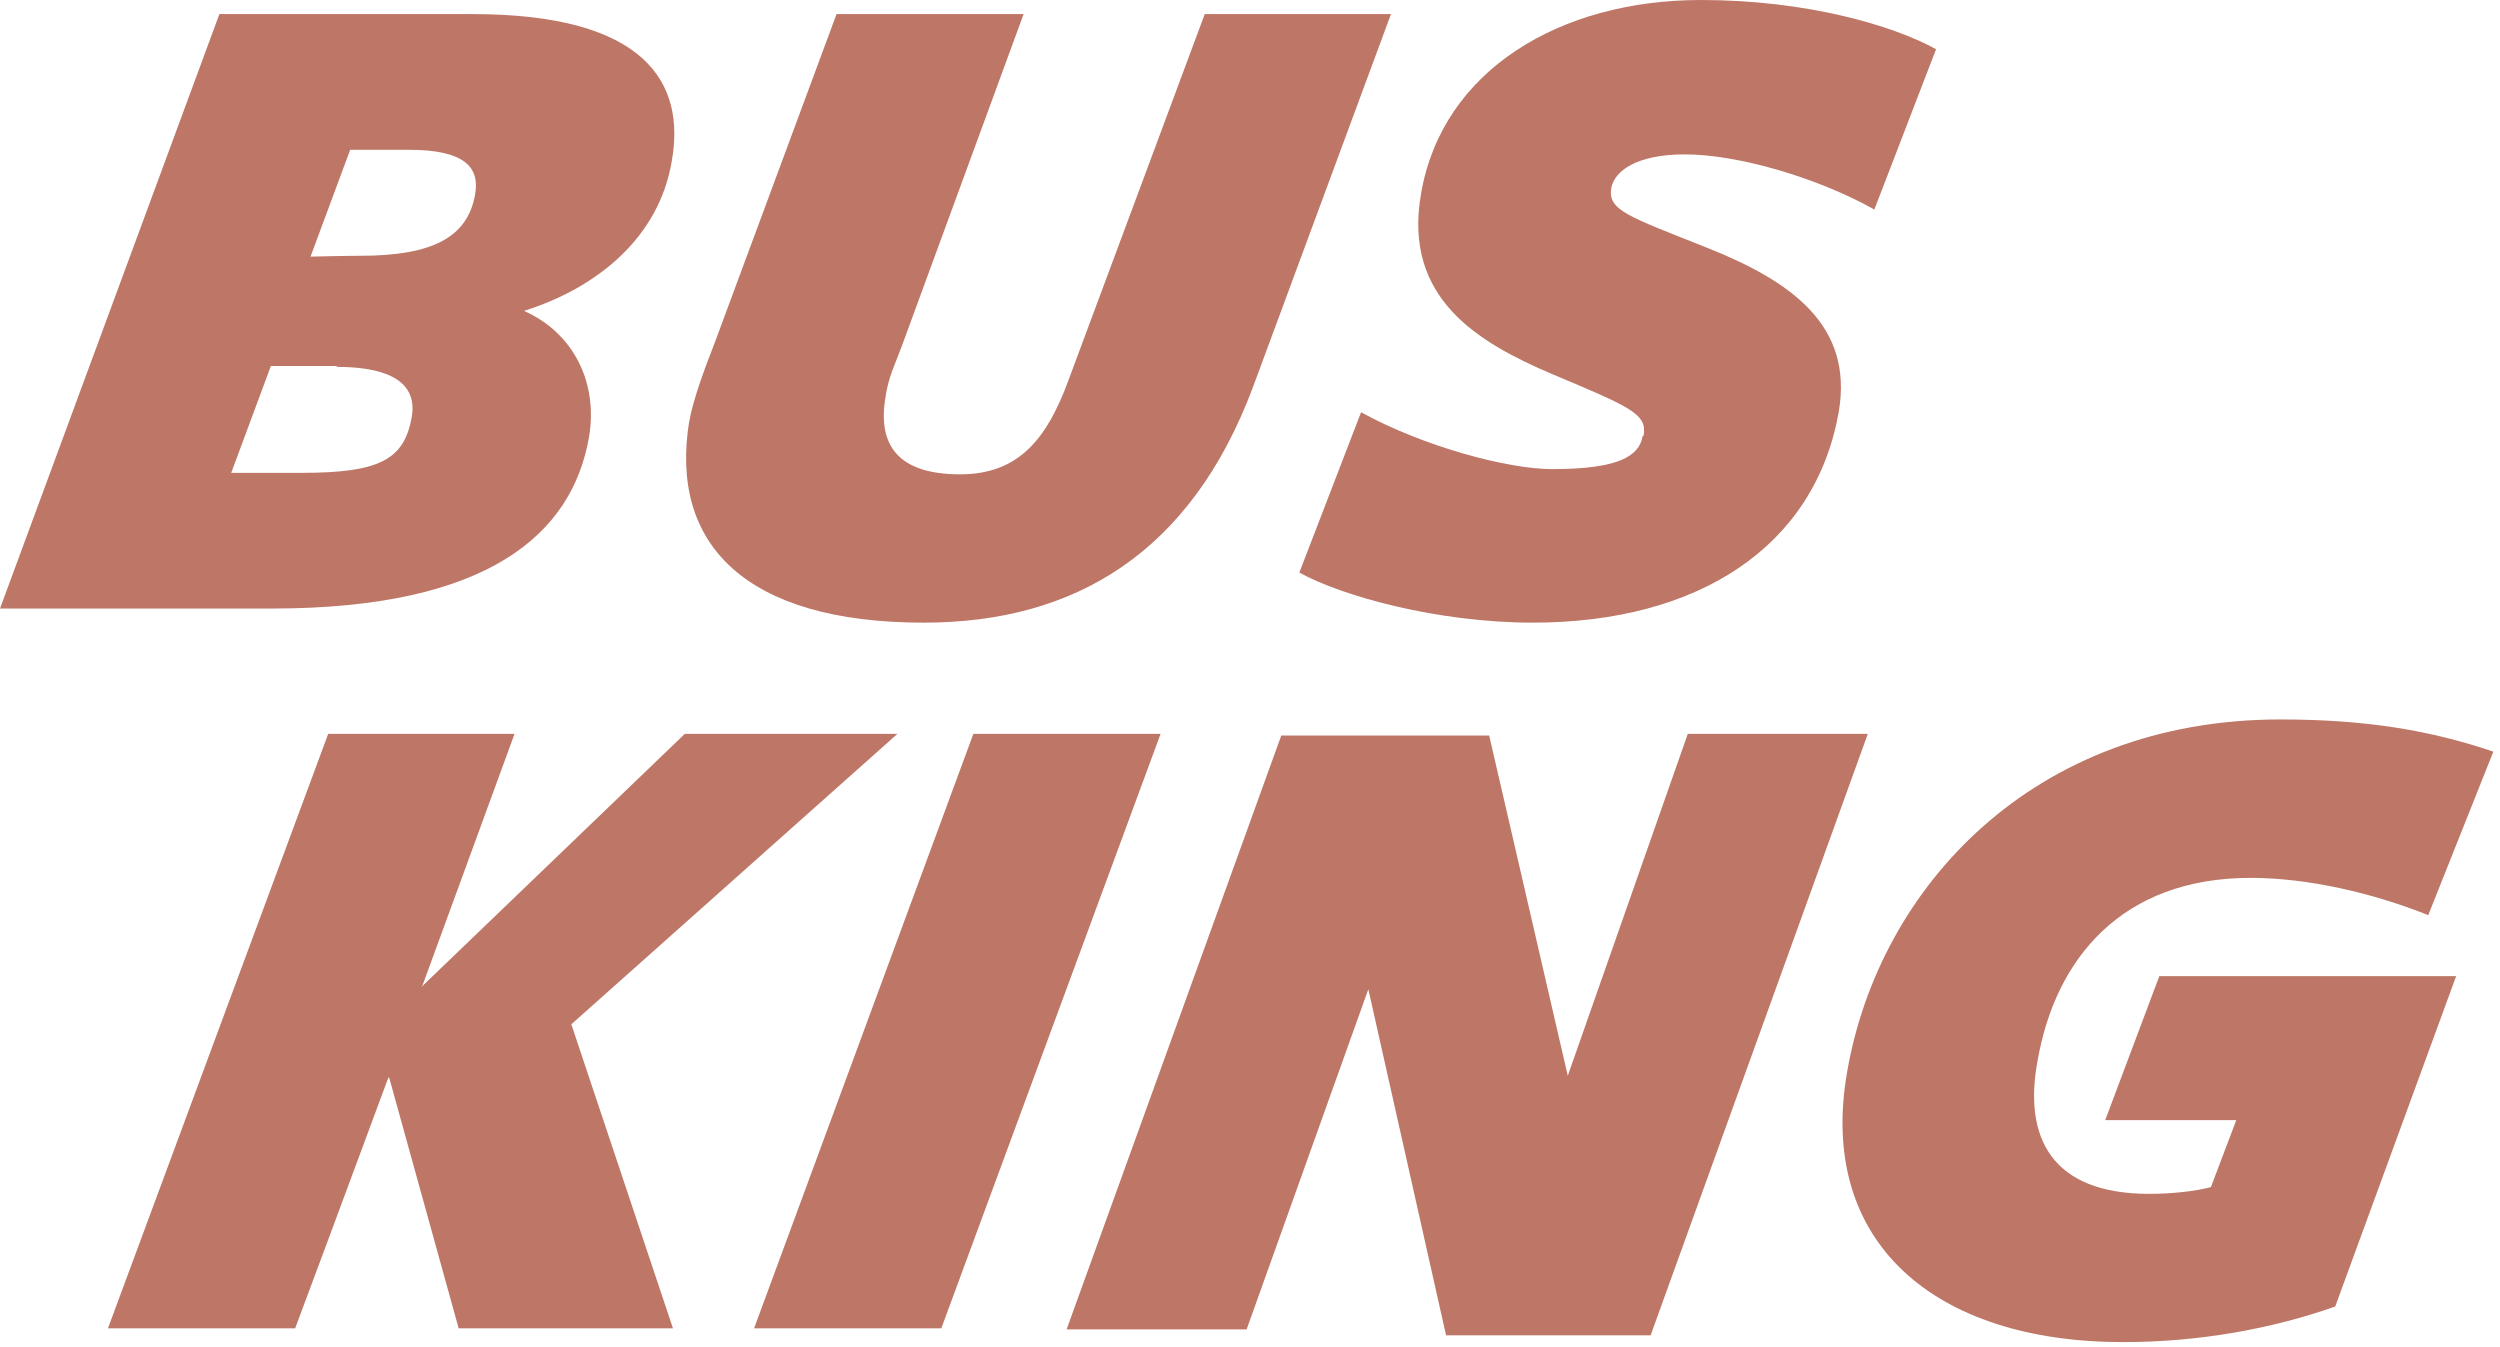
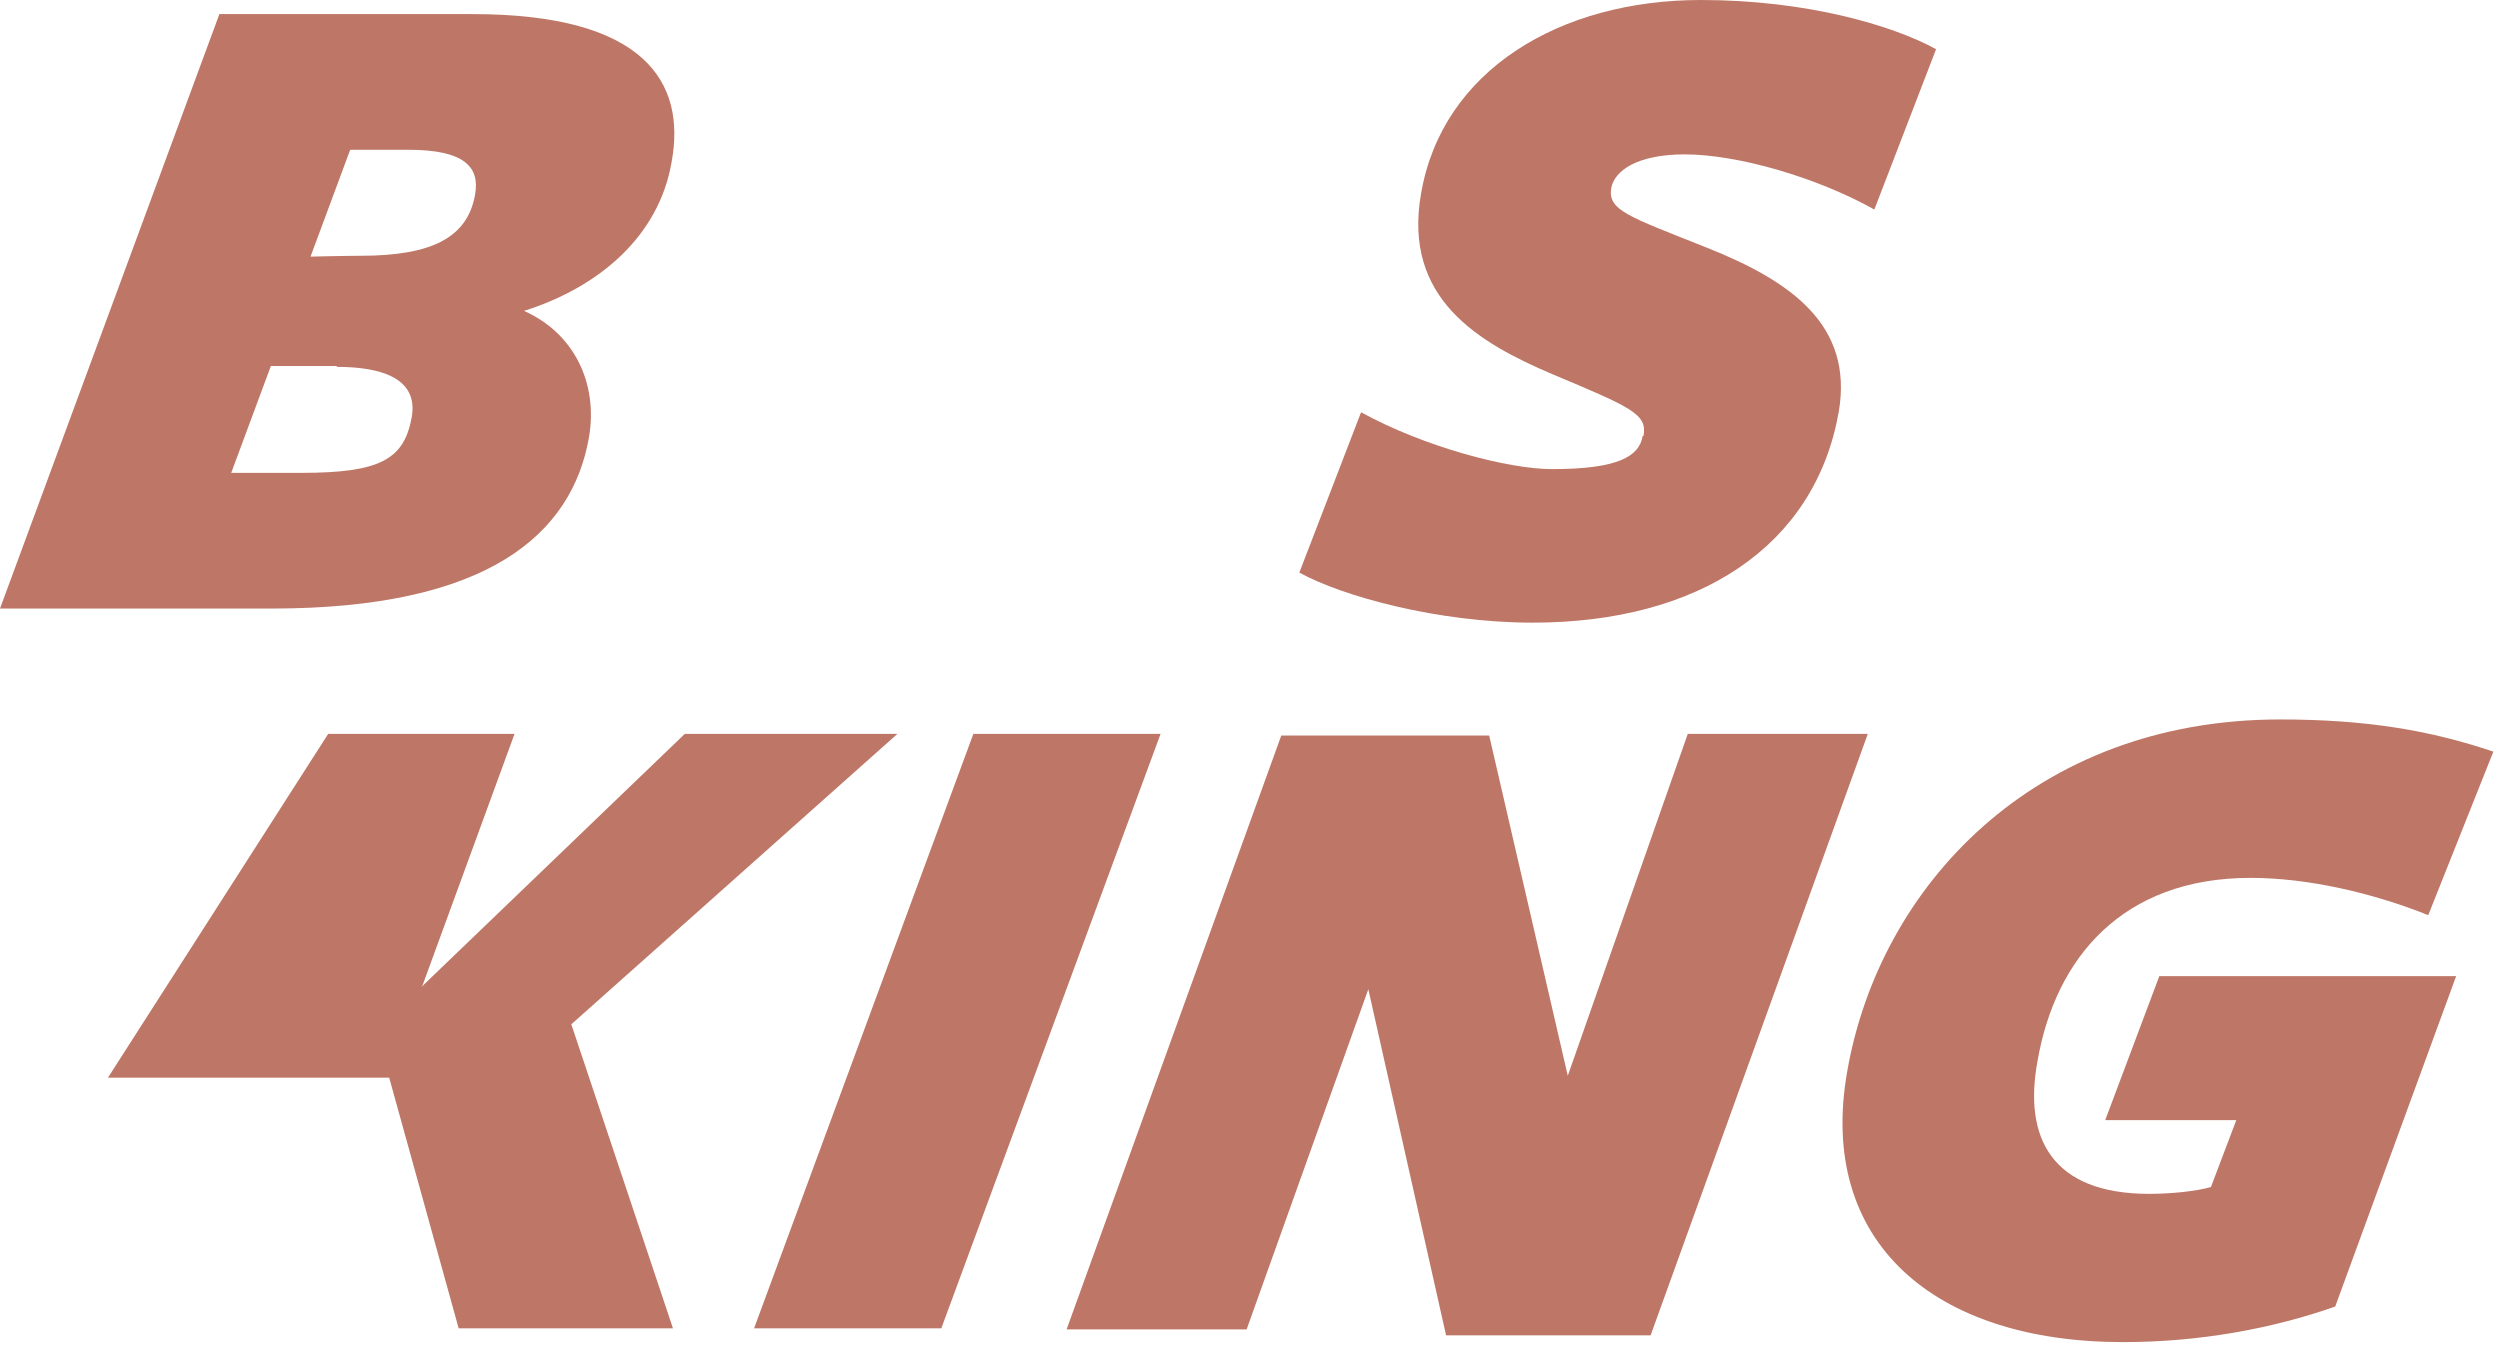
<svg xmlns="http://www.w3.org/2000/svg" width="297" height="160" viewBox="0 0 297 160" fill="none">
  <path d="M69.971 51.946C67.966 63.43 58.042 72.296 32.279 72.296H0L26.064 1.675H56.137C76.688 1.675 81.499 9.835 79.795 19.204C78.291 28.07 71.174 34.114 62.252 36.935C68.167 39.554 71.074 45.498 69.971 51.946ZM39.998 43.483H32.179L27.467 56.177H35.788C45.211 56.177 48.017 54.565 48.92 49.528C49.721 44.793 45.01 43.584 39.998 43.584V43.483ZM48.519 17.794H41.602L36.89 30.488C36.89 30.488 41 30.387 42.805 30.387C51.426 30.387 55.536 28.17 56.438 23.133C57.039 19.809 55.135 17.794 48.519 17.794Z" fill="#931B00" fill-opacity="0.6" />
-   <path d="M81.884 50.107C82.286 47.59 83.795 43.562 84.901 40.743L99.381 1.675H121.605L107.124 41.145C106.42 43.059 105.515 44.871 105.214 47.086C104.208 52.826 106.621 56.35 114.063 56.35C121.102 56.35 124.42 52.02 126.934 45.173L143.124 1.675H165.247L148.856 45.979C141.515 65.613 127.739 73.971 109.739 73.971C88.621 73.971 79.471 64.707 81.884 50.006V50.107Z" fill="#931B00" fill-opacity="0.6" />
  <path d="M195.247 51.799C195.749 49.179 193.74 48.373 184.397 44.443C175.657 40.714 166.616 35.474 168.826 22.977C171.338 8.364 185.301 0 202.078 0C214.635 0 224.882 3.023 230.005 5.845L222.672 24.892C215.841 21.062 206.398 18.341 200.169 18.341C194.343 18.341 191.831 20.357 191.429 22.272C190.927 24.993 193.439 25.698 202.781 29.427C212.927 33.458 220.16 38.698 218.453 48.877C215.64 65.001 201.676 73.97 182.087 73.97C170.835 73.97 159.484 70.846 154.36 68.024L161.694 48.977C169.228 53.109 179.174 55.73 184.397 55.73C192.233 55.73 194.745 54.218 195.146 51.799H195.247Z" fill="#931B00" fill-opacity="0.6" />
-   <path d="M50.261 117.06L81.356 87.182H106.615L67.872 121.687L79.947 157.802H54.488L46.236 128.025H46.135C42.613 137.582 35.066 157.802 35.066 157.802H12.826L38.99 87.182H61.129L50.16 117.16H50.261V117.06Z" fill="#931B00" fill-opacity="0.6" />
+   <path d="M50.261 117.06L81.356 87.182H106.615L67.872 121.687L79.947 157.802H54.488L46.236 128.025H46.135H12.826L38.99 87.182H61.129L50.16 117.16H50.261V117.06Z" fill="#931B00" fill-opacity="0.6" />
  <path d="M89.587 157.802L115.636 87.182H137.877L111.829 157.802H89.587Z" fill="#931B00" fill-opacity="0.6" />
  <path d="M200.51 87.182H221.896L196.092 158.64H171.794L162.557 117.519L148.098 157.934H126.712L152.215 87.383H176.915L186.252 127.799L200.51 87.182Z" fill="#931B00" fill-opacity="0.6" />
  <path d="M252.208 159.442C229.806 159.442 215.842 147.566 219.458 127.237C223.276 105.398 241.56 85.471 270.894 85.471C281.141 85.471 288.776 86.78 296.21 89.296L288.475 108.719C281.945 106.103 274.209 104.291 267.378 104.291C252.108 104.291 244.172 113.852 242.062 126.029C240.354 135.187 243.77 141.83 255.323 141.83C257.935 141.83 260.848 141.528 262.656 141.025L265.67 133.074H250.099L256.528 115.965H291.79L277.424 155.215C269.99 157.831 261.35 159.442 252.208 159.442Z" fill="#931B00" fill-opacity="0.6" />
</svg>